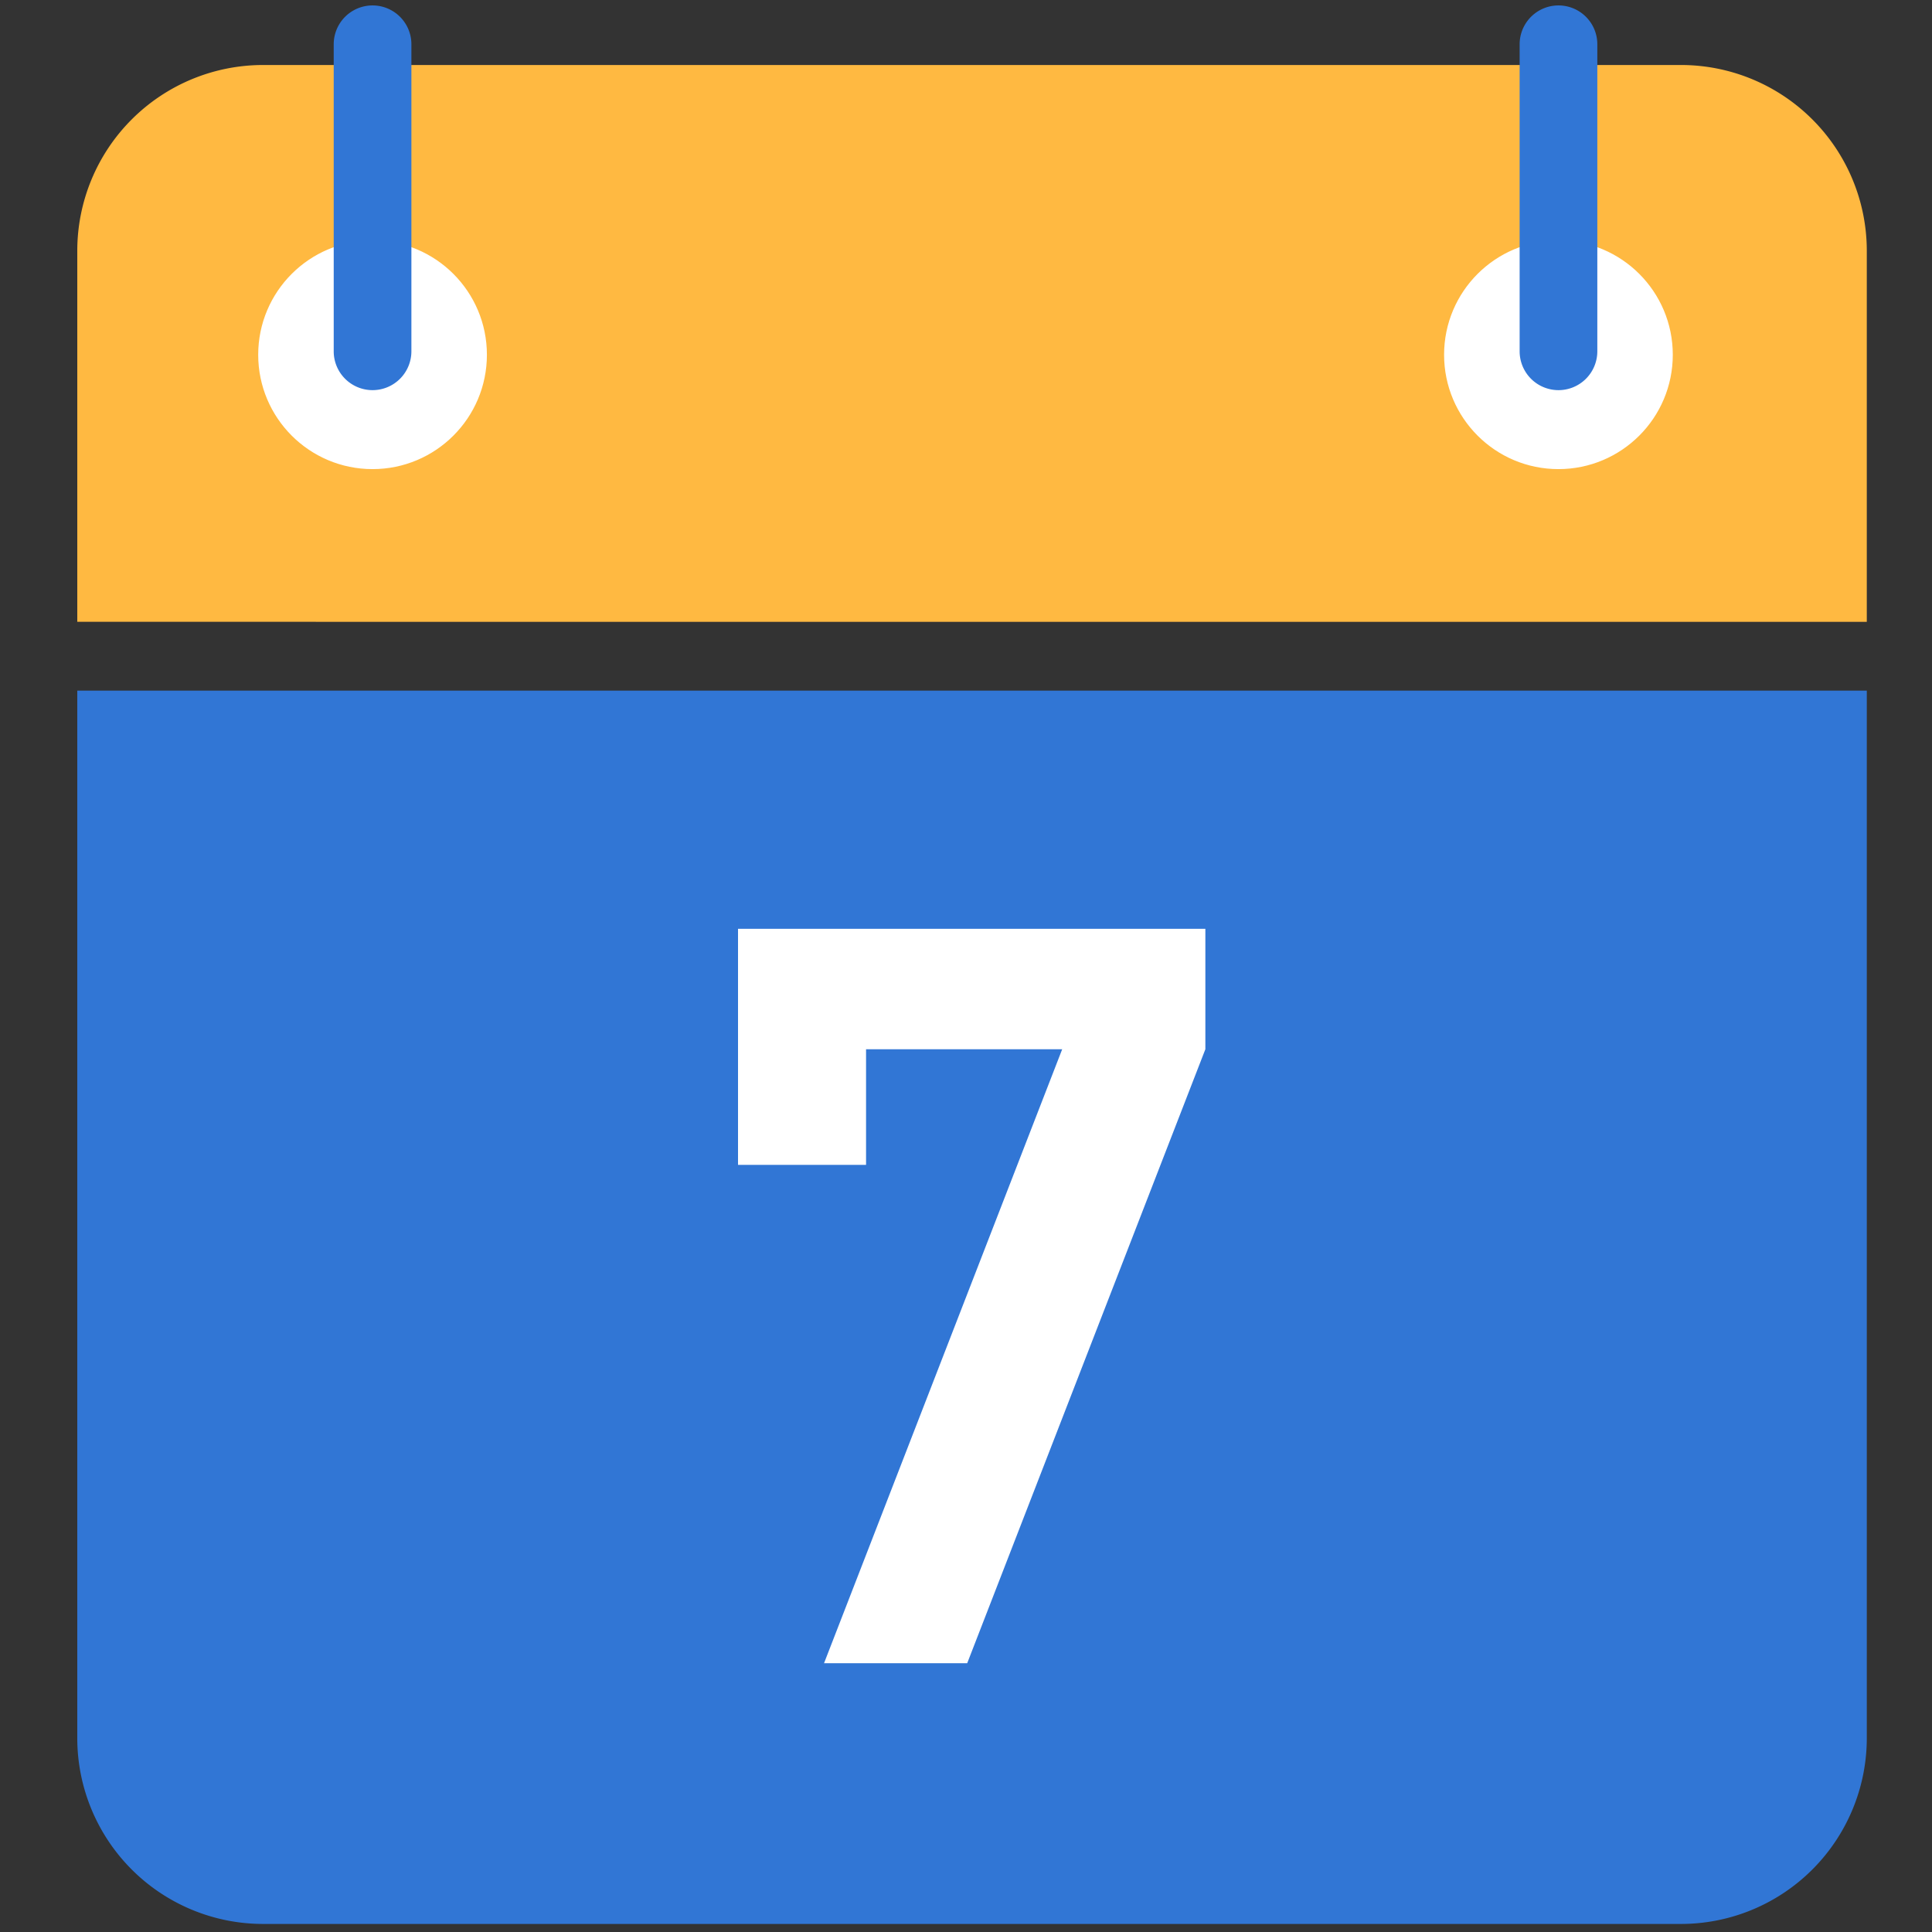
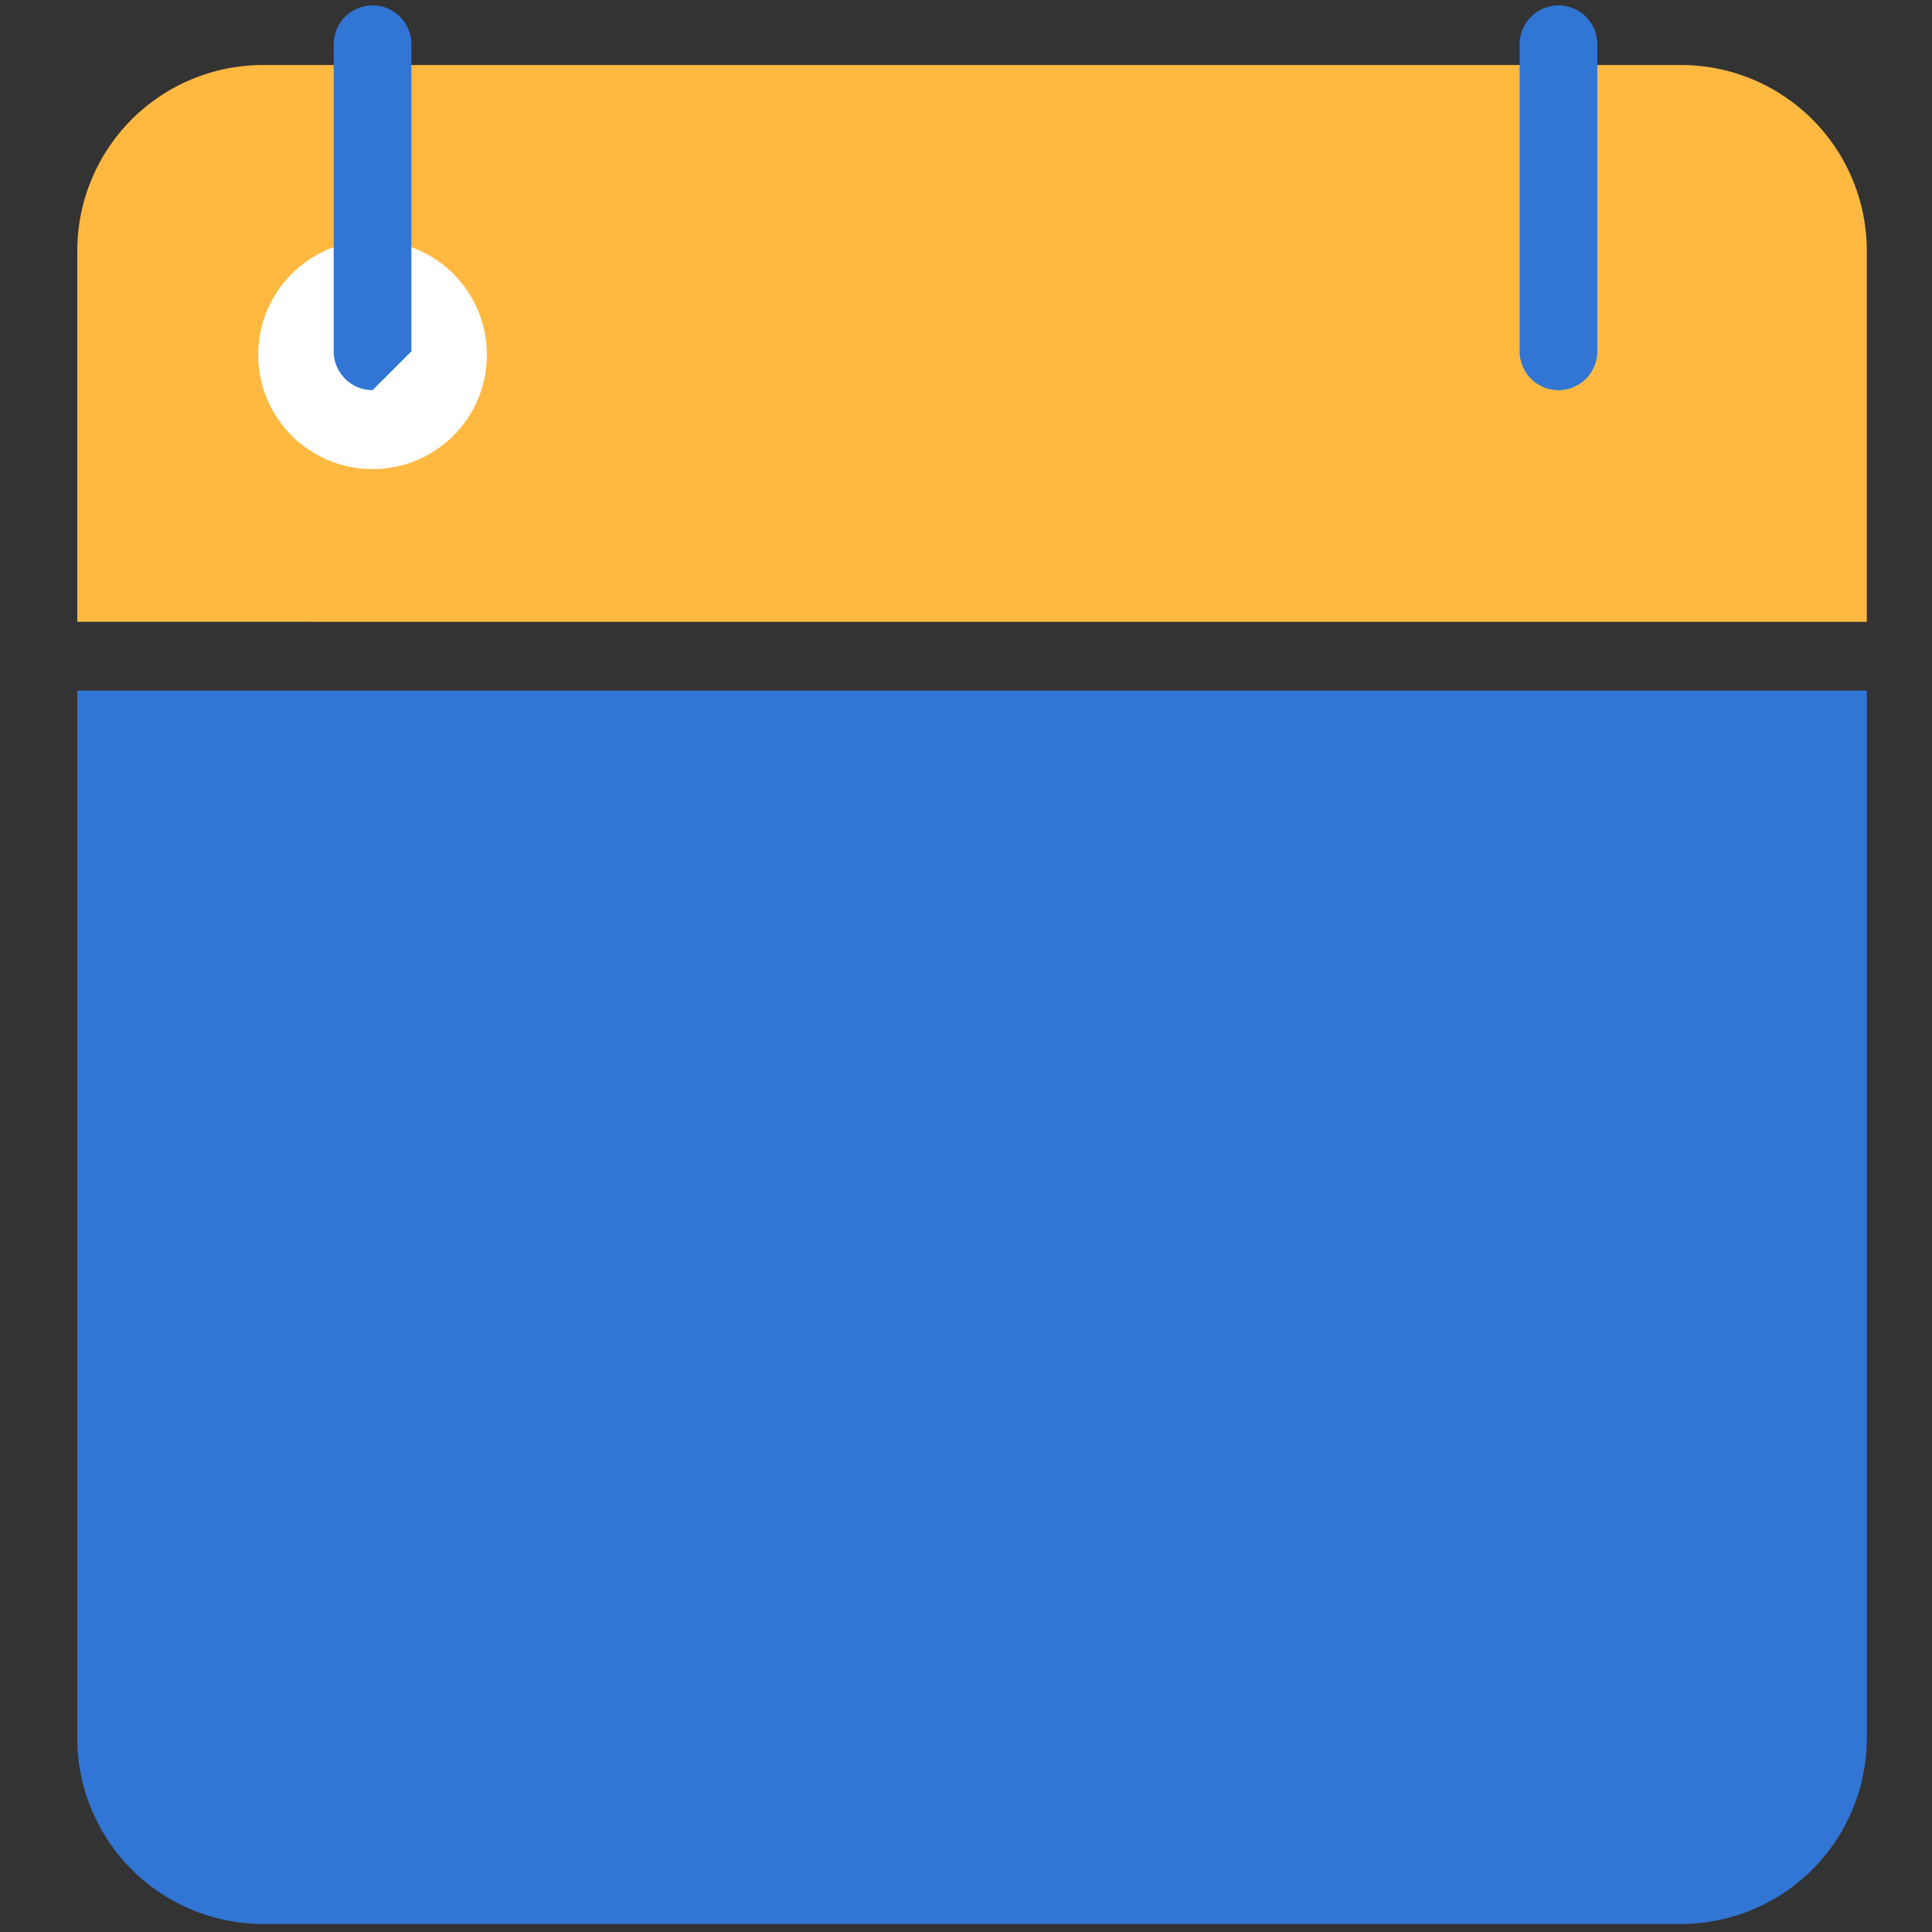
<svg xmlns="http://www.w3.org/2000/svg" id="icon_calendar" viewBox="0 0 48 48">
  <rect x="0" y="0" width="48" height="48" fill="#333333" stroke="none" />
  <defs>
    <style>
      .cls-1 {
        fill: #3176d5;
      }

      .cls-2 {
        fill: #ffb941;
      }

      .cls-3, .cls-4 {
        fill: #fff;
      }

      .cls-3 {
        stroke: #fff;
        stroke-miterlimit: 10;
        stroke-width: 0.21px;
      }
    </style>
  </defs>
  <path class="cls-1" d="M1.92,43.185A4.618,4.618,0,0,0,6.537,47.8H41.763a4.618,4.618,0,0,0,4.617-4.618h0V17.159H1.92Z" />
  <path class="cls-2" d="M41.763,1.615H6.537A4.617,4.617,0,0,0,1.92,6.232v9.217H46.38V6.232a4.617,4.617,0,0,0-4.617-4.617Z" />
  <circle class="cls-3" cx="9.256" cy="8.814" r="2.736" />
-   <circle class="cls-3" cx="38.719" cy="8.814" r="2.736" />
-   <path class="cls-1" d="M9.256,9.693a.965.965,0,0,1-.965-.964V1.1a.965.965,0,0,1,1.93,0V8.729A.965.965,0,0,1,9.256,9.693Z" />
+   <path class="cls-1" d="M9.256,9.693a.965.965,0,0,1-.965-.964V1.1a.965.965,0,0,1,1.93,0V8.729Z" />
  <path class="cls-1" d="M38.72,9.693a.965.965,0,0,1-.965-.964V1.1a.965.965,0,0,1,1.93,0V8.729A.965.965,0,0,1,38.72,9.693Z" />
-   <path class="cls-4" d="M24.03,41.322H20.473L26.39,26.068H21.517v2.873H18.336V23.076H29.947v2.992Z" />
</svg>